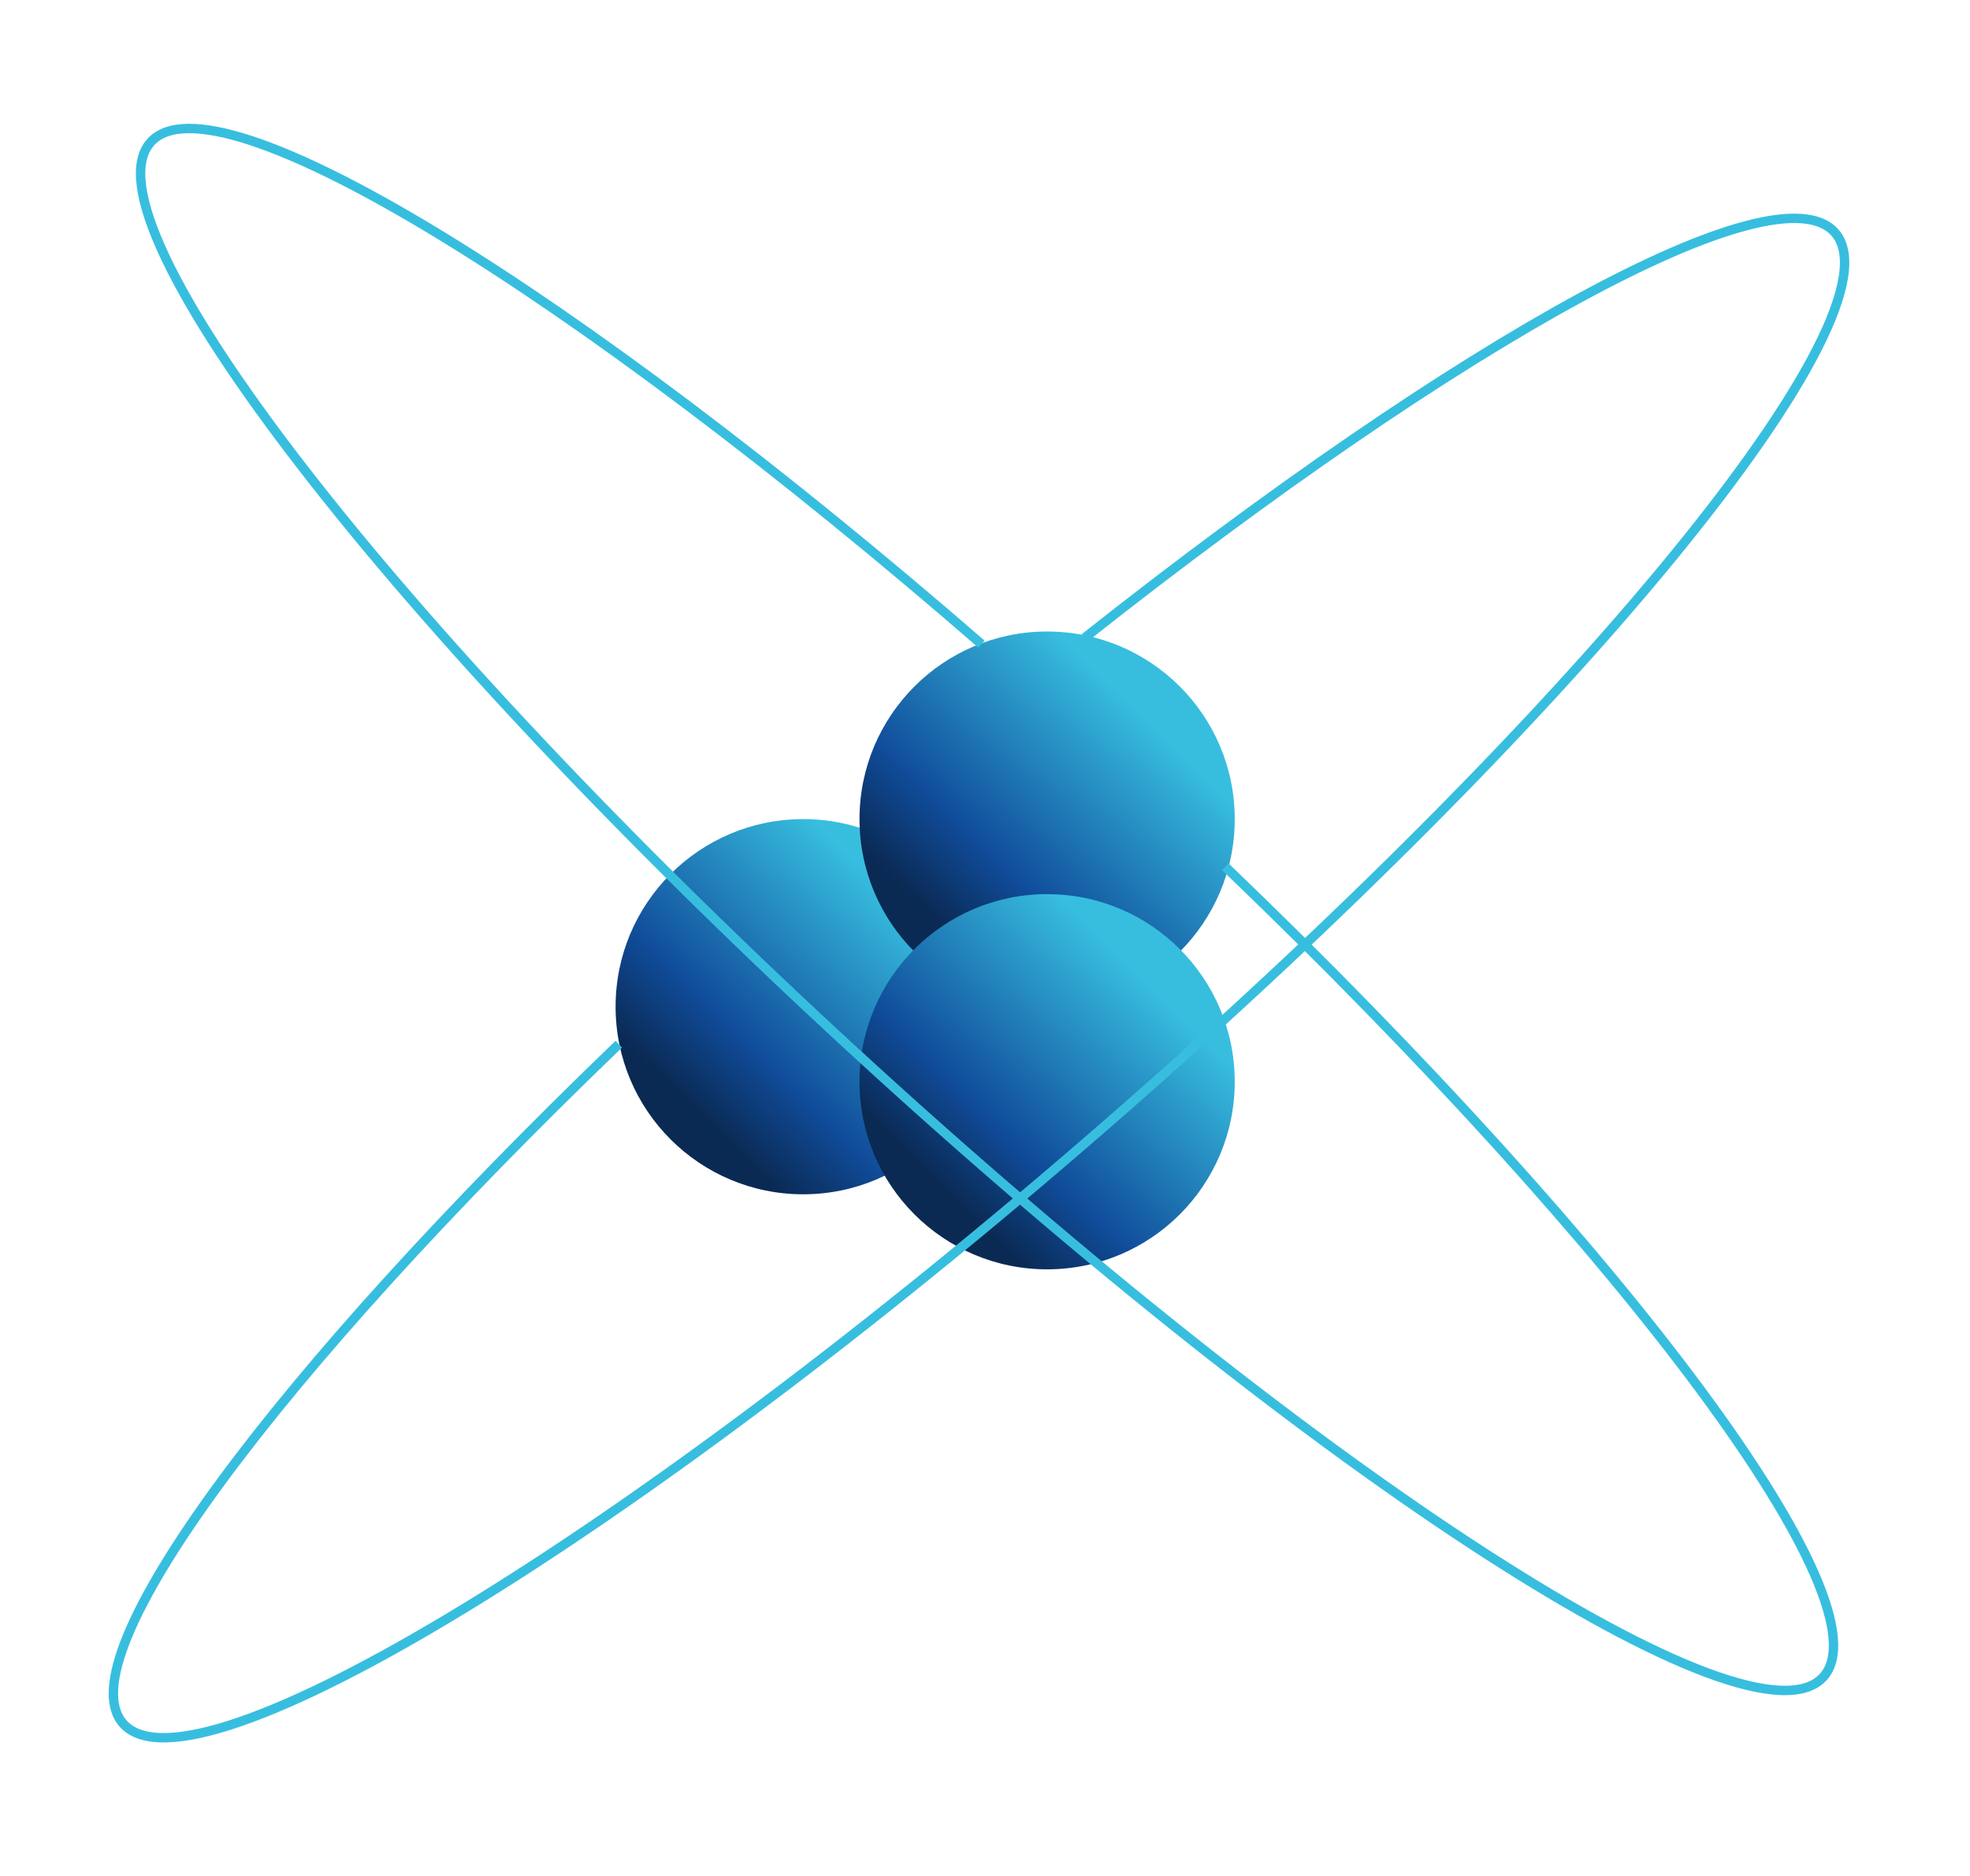
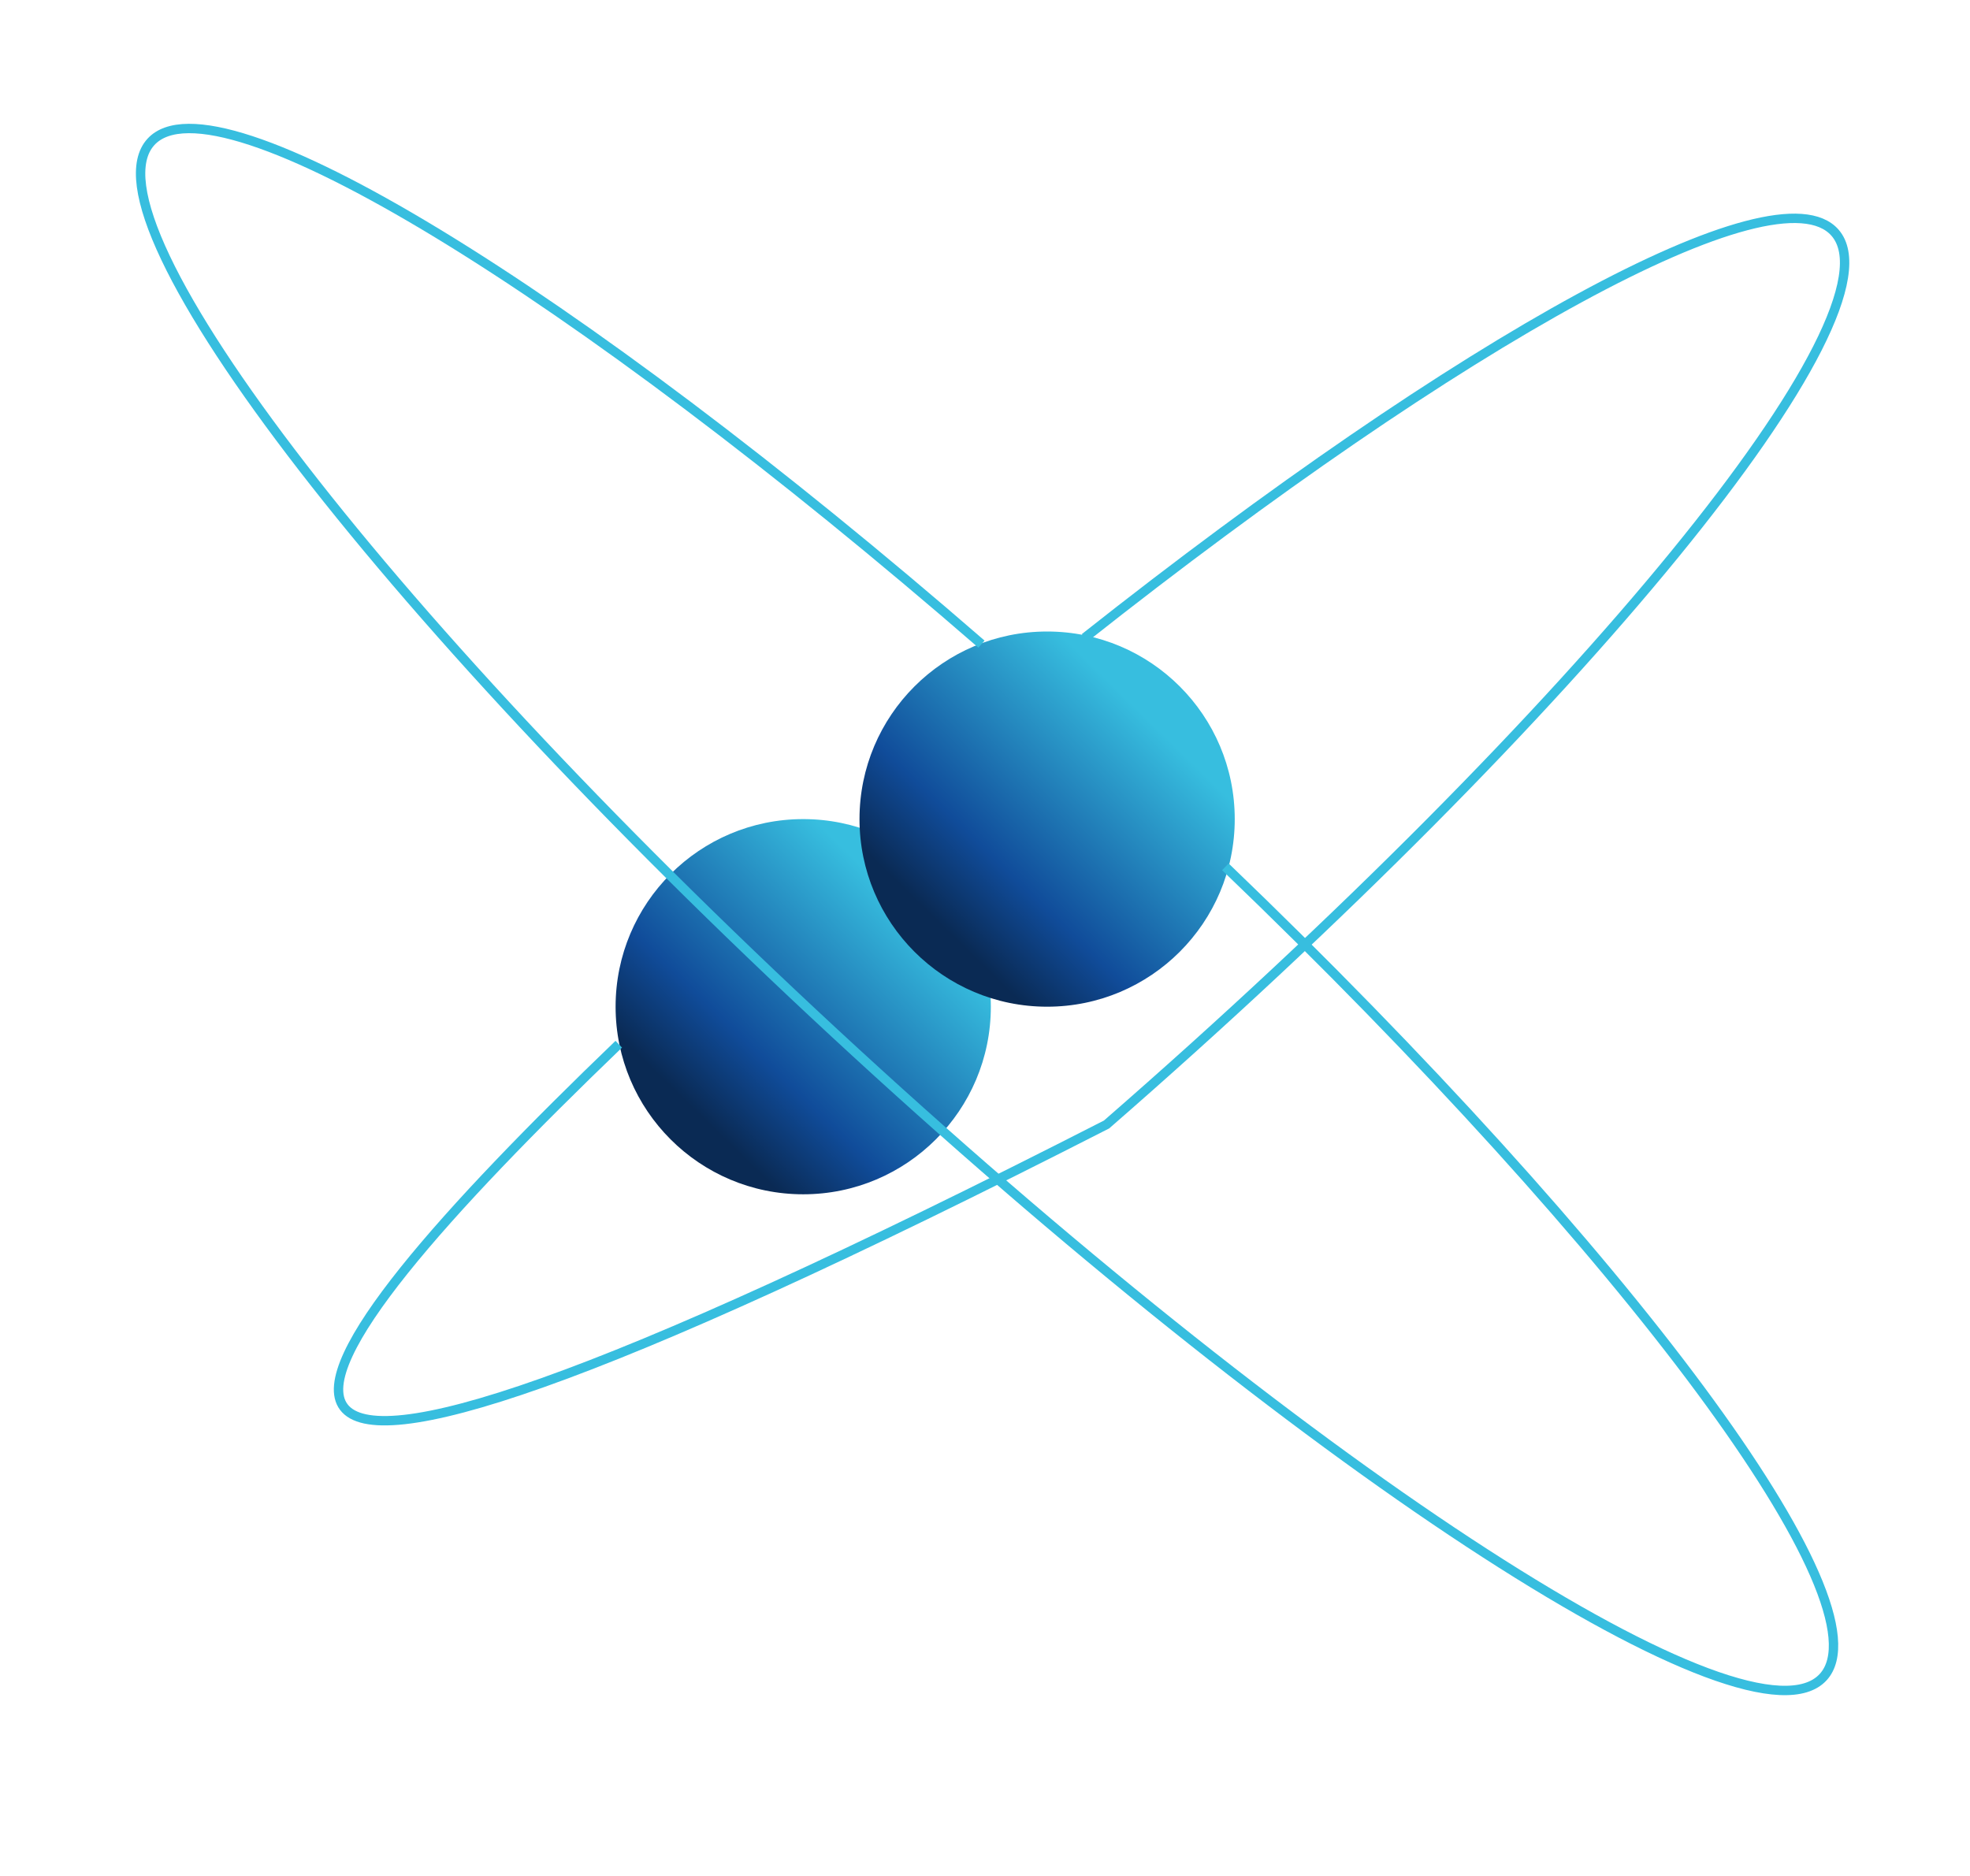
<svg xmlns="http://www.w3.org/2000/svg" width="105" height="100" viewBox="0 0 105 100" fill="none">
  <circle cx="42.811" cy="53.663" r="10" fill="url(#paint0_linear_488_494)" />
  <circle cx="55.811" cy="43.663" r="10" fill="url(#paint1_linear_488_494)" />
-   <circle cx="55.811" cy="57.663" r="10" fill="url(#paint2_linear_488_494)" />
  <path d="M65.311 46.206C86.759 66.791 100.733 85.523 97.173 89.401C93.306 93.612 70.219 78.705 45.608 56.106C20.997 33.507 4.18 11.773 8.047 7.562C11.528 3.77 30.587 15.474 52.311 34.335" stroke="#37BEDF" stroke-width="0.5" />
-   <path d="M57.811 34C77.889 18.121 94.681 8.816 97.807 12.406C101.561 16.718 84.177 38 58.978 59.942C33.779 81.884 10.307 96.177 6.553 91.865C3.453 88.305 14.762 73.178 32.98 55.663" stroke="#37BEDF" stroke-width="0.5" />
+   <path d="M57.811 34C77.889 18.121 94.681 8.816 97.807 12.406C101.561 16.718 84.177 38 58.978 59.942C3.453 88.305 14.762 73.178 32.98 55.663" stroke="#37BEDF" stroke-width="0.5" />
  <defs>
    <linearGradient id="paint0_linear_488_494" x1="49.144" y1="47.663" x2="36.478" y2="60.663" gradientUnits="userSpaceOnUse">
      <stop offset="0.063" stop-color="#37BEDF" />
      <stop offset="0.671" stop-color="#104C9A" />
      <stop offset="0.92" stop-color="#0A2A54" />
    </linearGradient>
    <linearGradient id="paint1_linear_488_494" x1="62.144" y1="37.663" x2="49.478" y2="50.663" gradientUnits="userSpaceOnUse">
      <stop offset="0.063" stop-color="#37BEDF" />
      <stop offset="0.671" stop-color="#104C9A" />
      <stop offset="0.92" stop-color="#0A2A54" />
    </linearGradient>
    <linearGradient id="paint2_linear_488_494" x1="62.144" y1="51.663" x2="49.478" y2="64.663" gradientUnits="userSpaceOnUse">
      <stop offset="0.063" stop-color="#37BEDF" />
      <stop offset="0.671" stop-color="#104C9A" />
      <stop offset="0.92" stop-color="#0A2A54" />
    </linearGradient>
  </defs>
</svg>